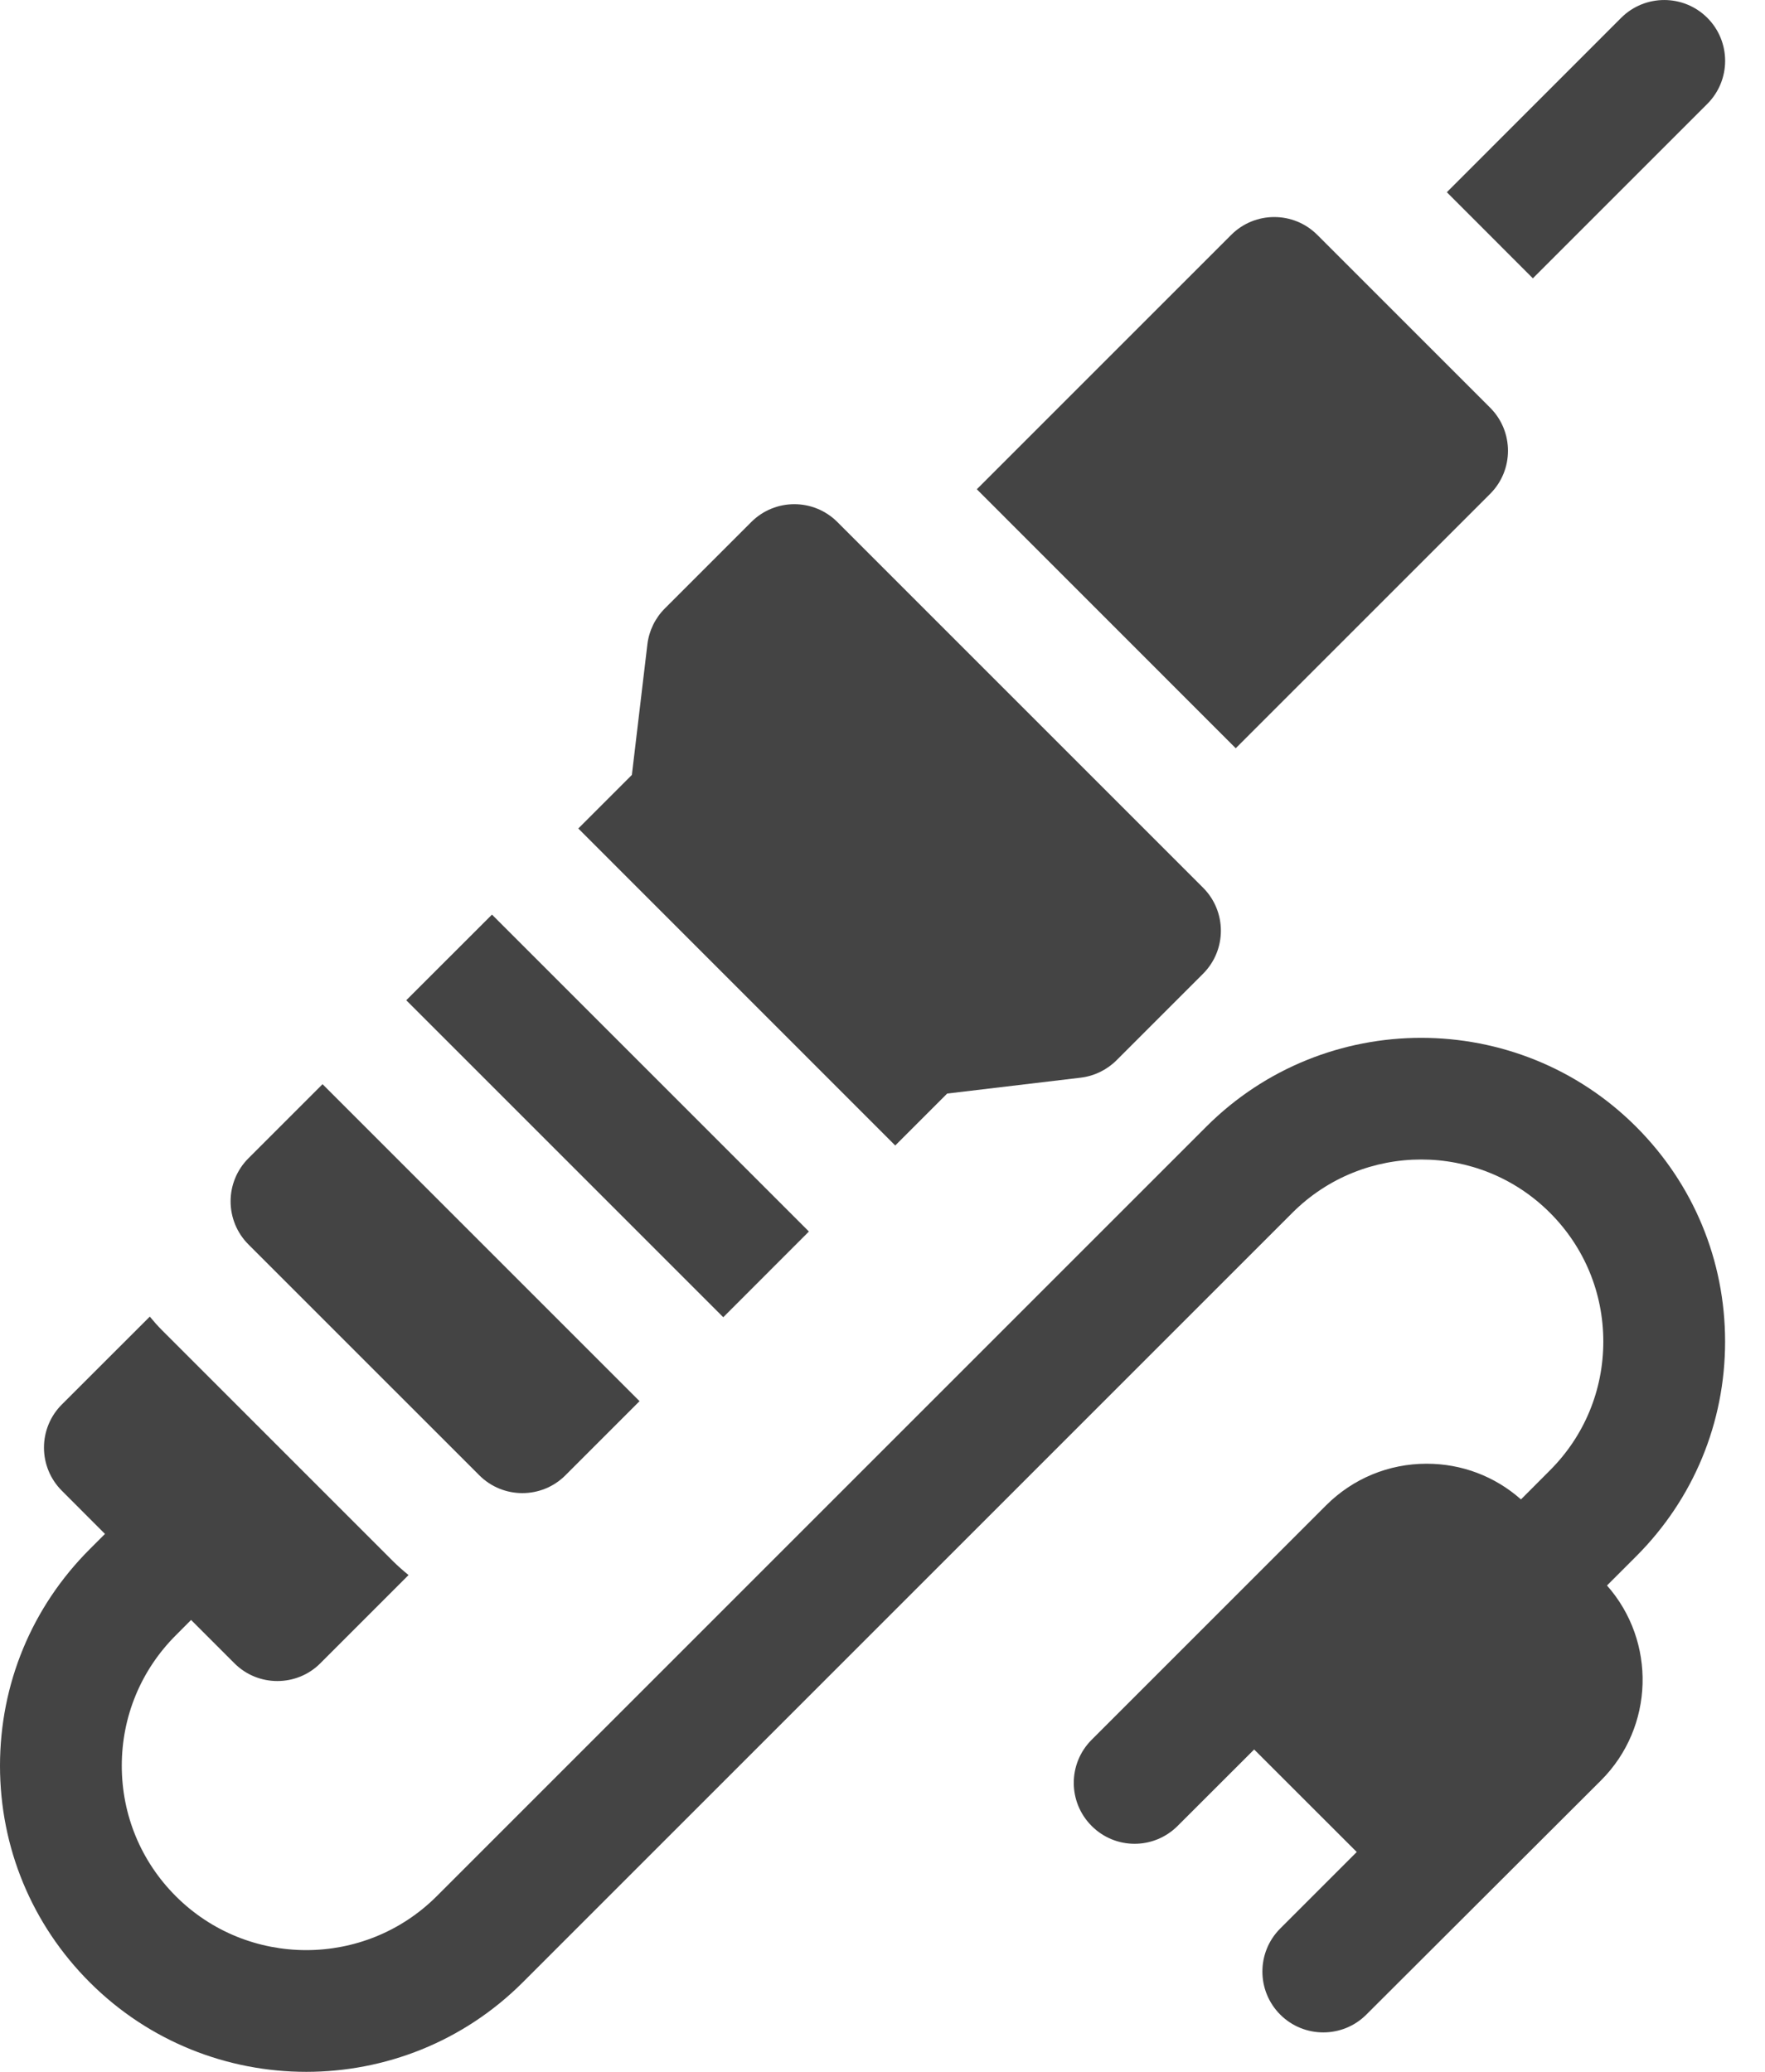
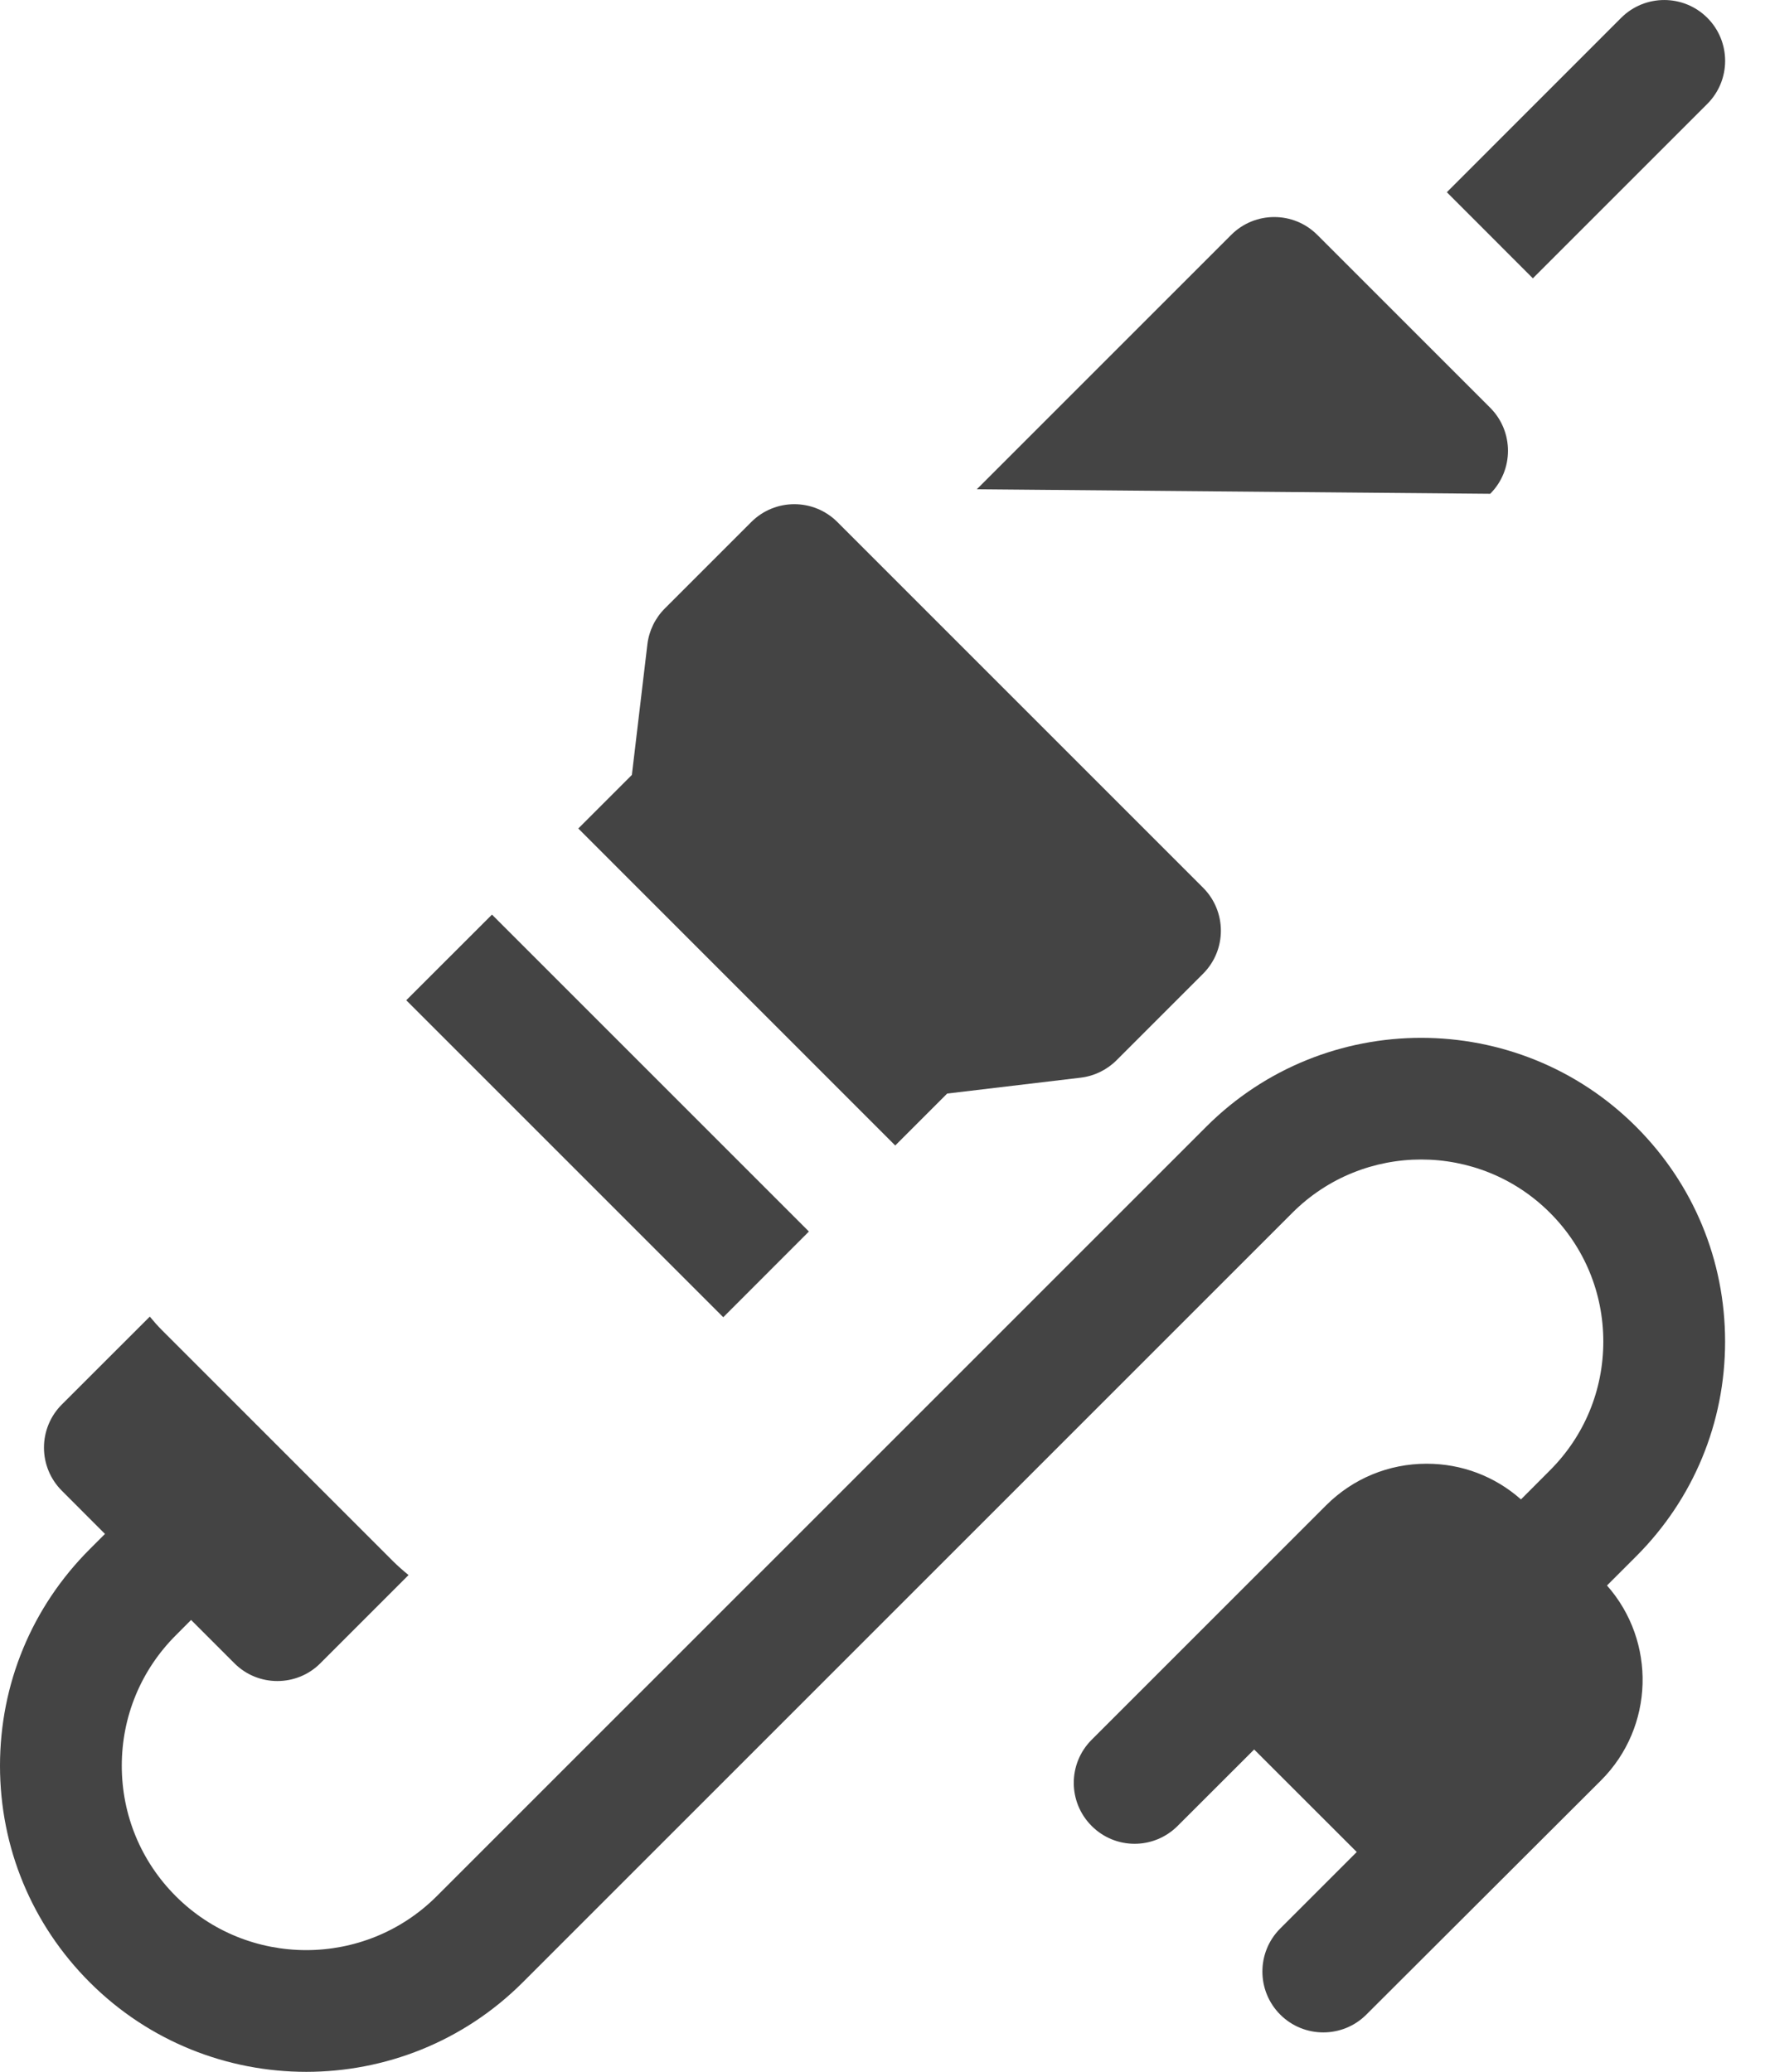
<svg xmlns="http://www.w3.org/2000/svg" width="23" height="27" viewBox="0 0 23 27" fill="none">
  <path d="M5.294 13.035L6.411 11.919L10.541 16.049L9.425 17.166L5.294 13.035Z" fill="#444444" />
-   <path d="M4.203 14.129L3.237 15.095C3.088 15.244 3.005 15.445 3.005 15.656C3.005 15.866 3.088 16.068 3.237 16.217L6.246 19.226C6.401 19.381 6.604 19.458 6.807 19.458C7.01 19.458 7.213 19.381 7.368 19.226L8.334 18.26L4.203 14.129Z" fill="#444444" />
  <path d="M22.248 0.232C21.938 -0.077 21.436 -0.077 21.126 0.232L18.854 2.505L19.975 3.627L22.248 1.354C22.558 1.044 22.558 0.542 22.248 0.232Z" fill="#444444" />
-   <path d="M19.419 5.314L17.166 3.061C16.856 2.751 16.354 2.751 16.044 3.061L12.729 6.376L16.103 9.751L19.419 6.435C19.728 6.126 19.728 5.623 19.419 5.314Z" fill="#444444" />
+   <path d="M19.419 5.314L17.166 3.061C16.856 2.751 16.354 2.751 16.044 3.061L12.729 6.376L19.419 6.435C19.728 6.126 19.728 5.623 19.419 5.314Z" fill="#444444" />
  <path d="M15.677 11.568L10.912 6.803C10.602 6.493 10.1 6.493 9.79 6.803L8.663 7.93C8.537 8.056 8.457 8.221 8.436 8.398L8.234 10.099L7.536 10.797L11.666 14.928L12.343 14.251L14.083 14.044C14.259 14.023 14.424 13.943 14.55 13.817L15.677 12.69C15.987 12.38 15.987 11.878 15.677 11.568Z" fill="#444444" />
  <path d="M21.32 20.283C22.068 19.535 22.48 18.541 22.48 17.483C22.48 16.425 22.068 15.431 21.32 14.683C19.776 13.139 17.263 13.139 15.719 14.683L5.691 24.711C4.753 25.648 3.228 25.648 2.291 24.711C1.837 24.257 1.587 23.653 1.587 23.011C1.587 22.369 1.837 21.765 2.291 21.311L2.49 21.111L3.054 21.675C3.208 21.83 3.411 21.907 3.614 21.907C3.818 21.907 4.021 21.83 4.175 21.675L5.324 20.526C5.255 20.47 5.188 20.411 5.124 20.348L2.115 17.339C2.057 17.281 2.003 17.22 1.952 17.158L0.805 18.304C0.656 18.453 0.573 18.655 0.573 18.865C0.573 19.076 0.656 19.277 0.805 19.426L1.368 19.99L1.169 20.189C0.415 20.943 0 21.945 0 23.011C0 24.077 0.415 25.079 1.169 25.833C1.947 26.611 2.969 27 3.991 27C5.013 27 6.035 26.611 6.813 25.833L16.841 15.805C17.767 14.879 19.273 14.879 20.198 15.805C20.646 16.253 20.893 16.849 20.893 17.483C20.893 18.117 20.646 18.713 20.198 19.161L19.82 19.54C19.48 19.239 19.049 19.075 18.591 19.075C18.096 19.075 17.63 19.268 17.28 19.618L14.225 22.673C13.915 22.983 13.915 23.485 14.225 23.795C14.379 23.95 14.582 24.028 14.785 24.028C14.988 24.028 15.191 23.95 15.346 23.795L16.343 22.799L17.68 24.135L16.683 25.132C16.373 25.442 16.373 25.944 16.683 26.254C16.838 26.409 17.041 26.486 17.244 26.486C17.447 26.486 17.65 26.409 17.805 26.254L20.863 23.202C21.559 22.506 21.585 21.39 20.941 20.662L21.32 20.283Z" fill="#444444" />
</svg>